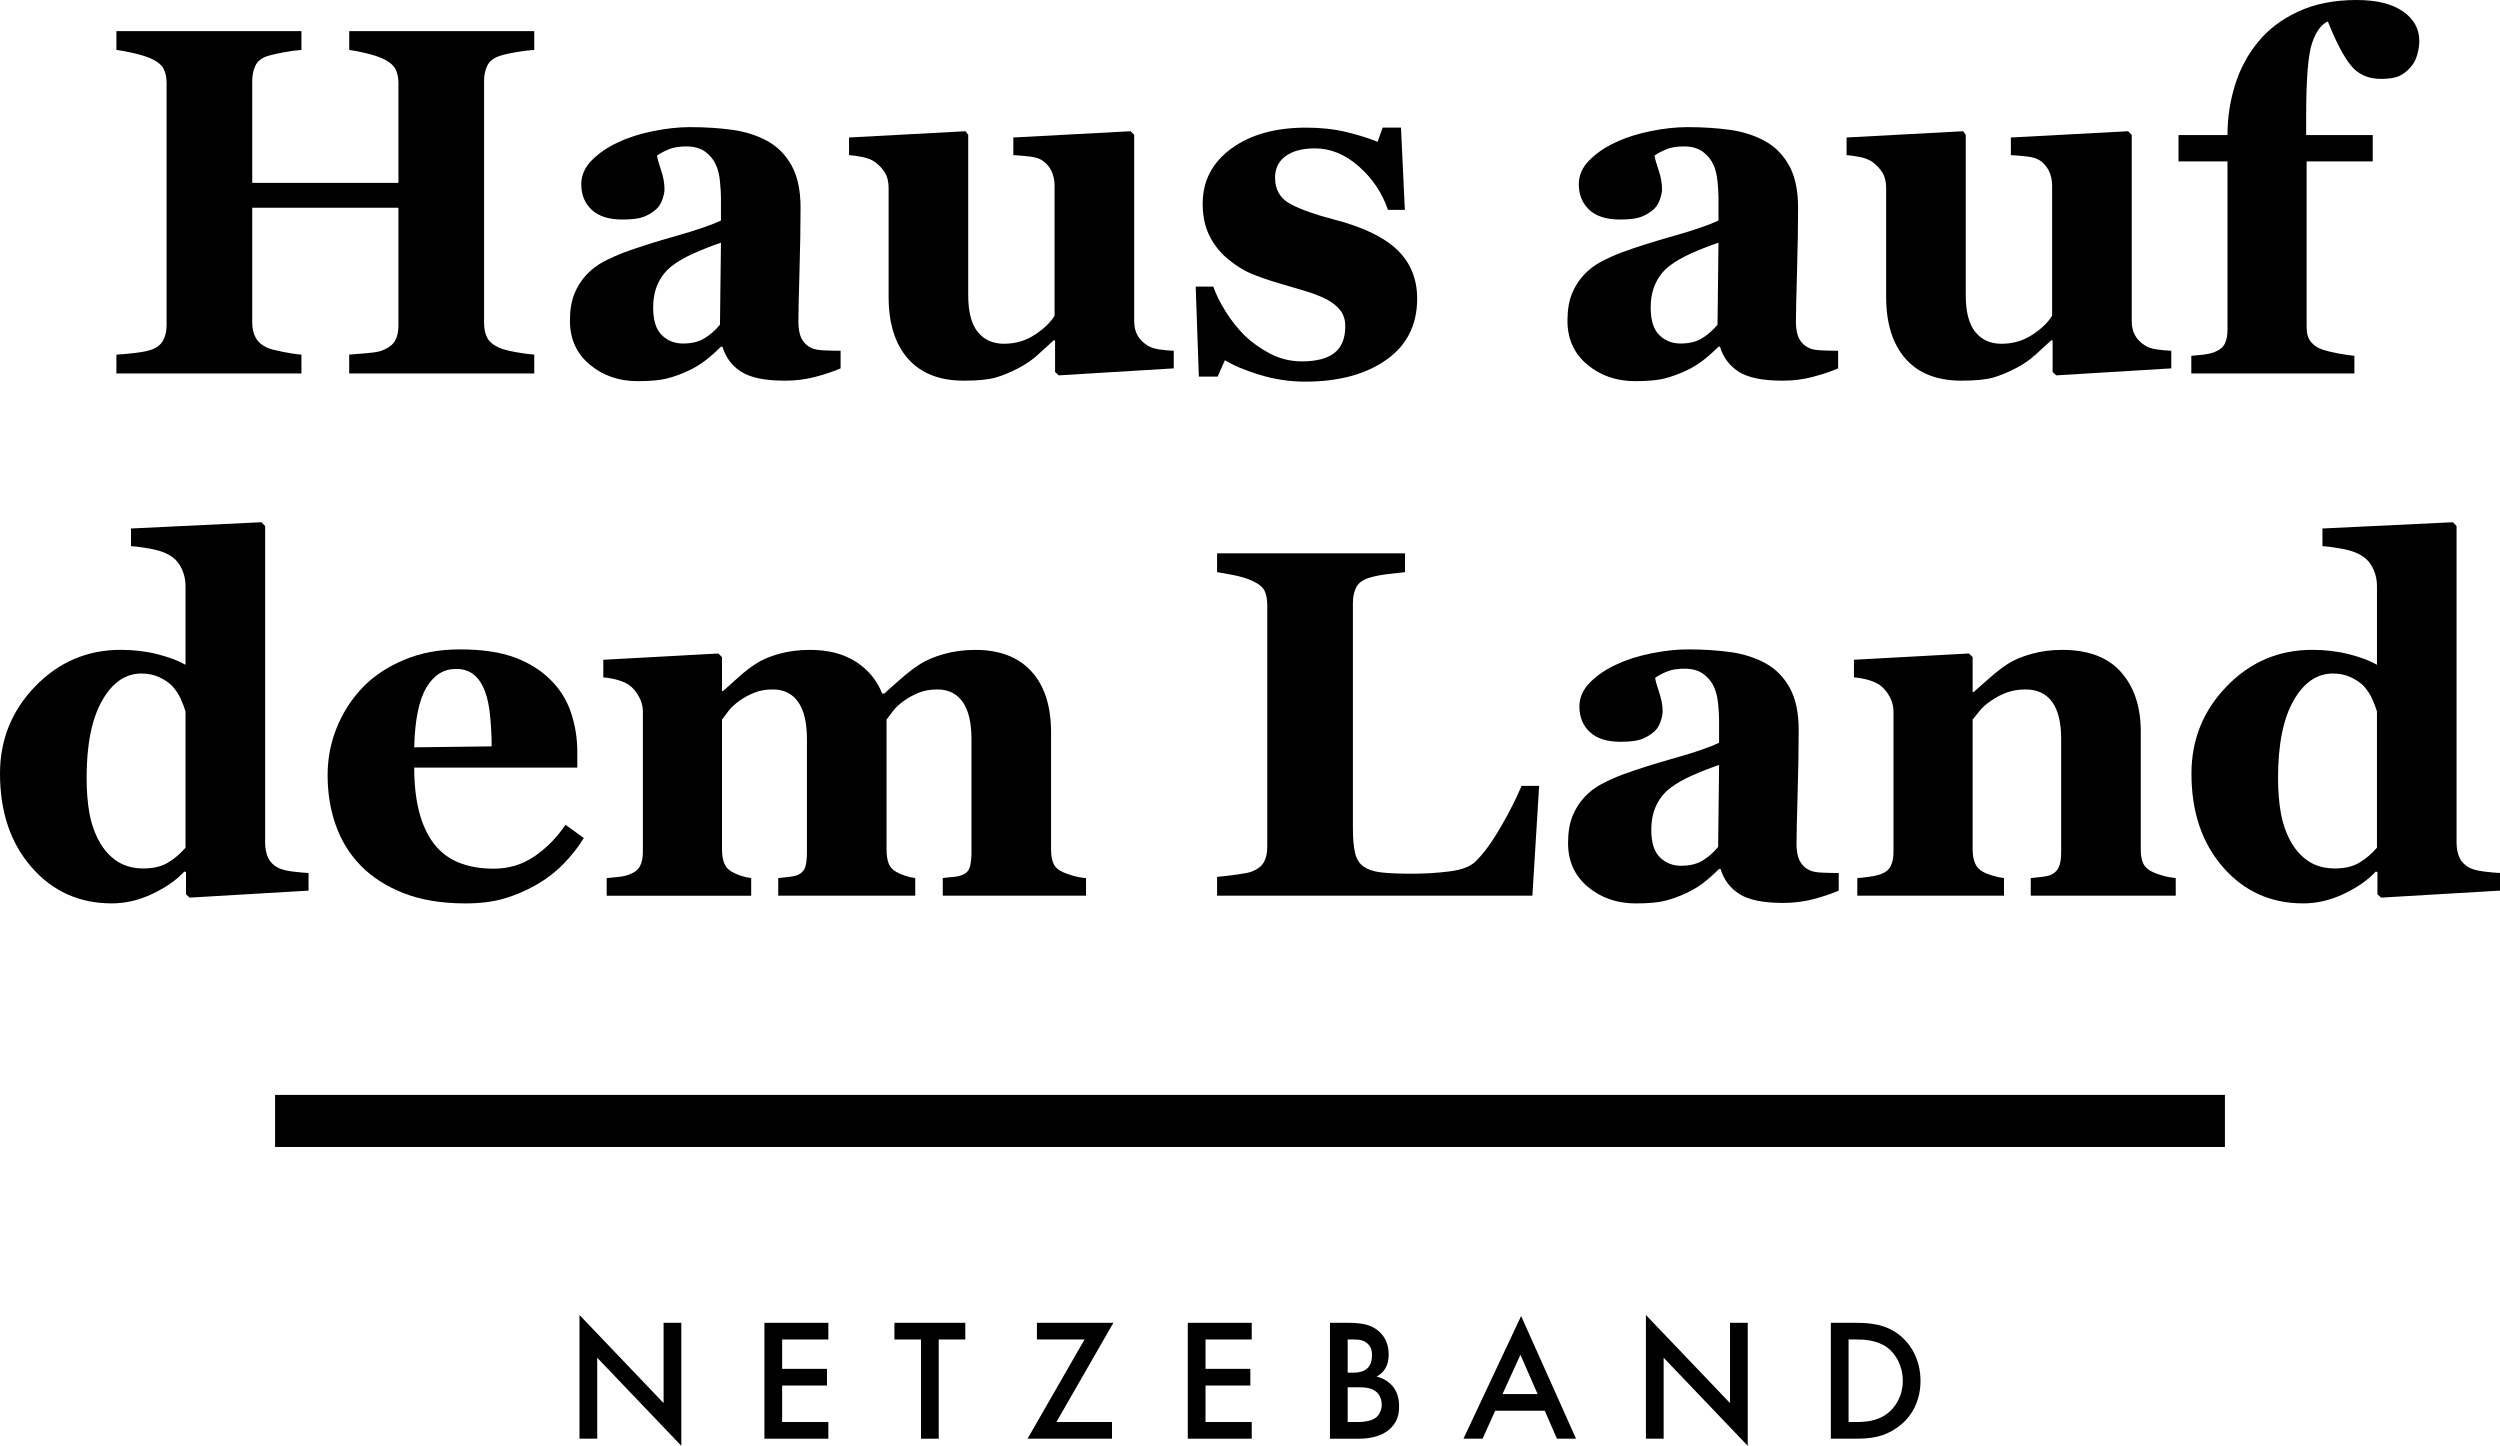
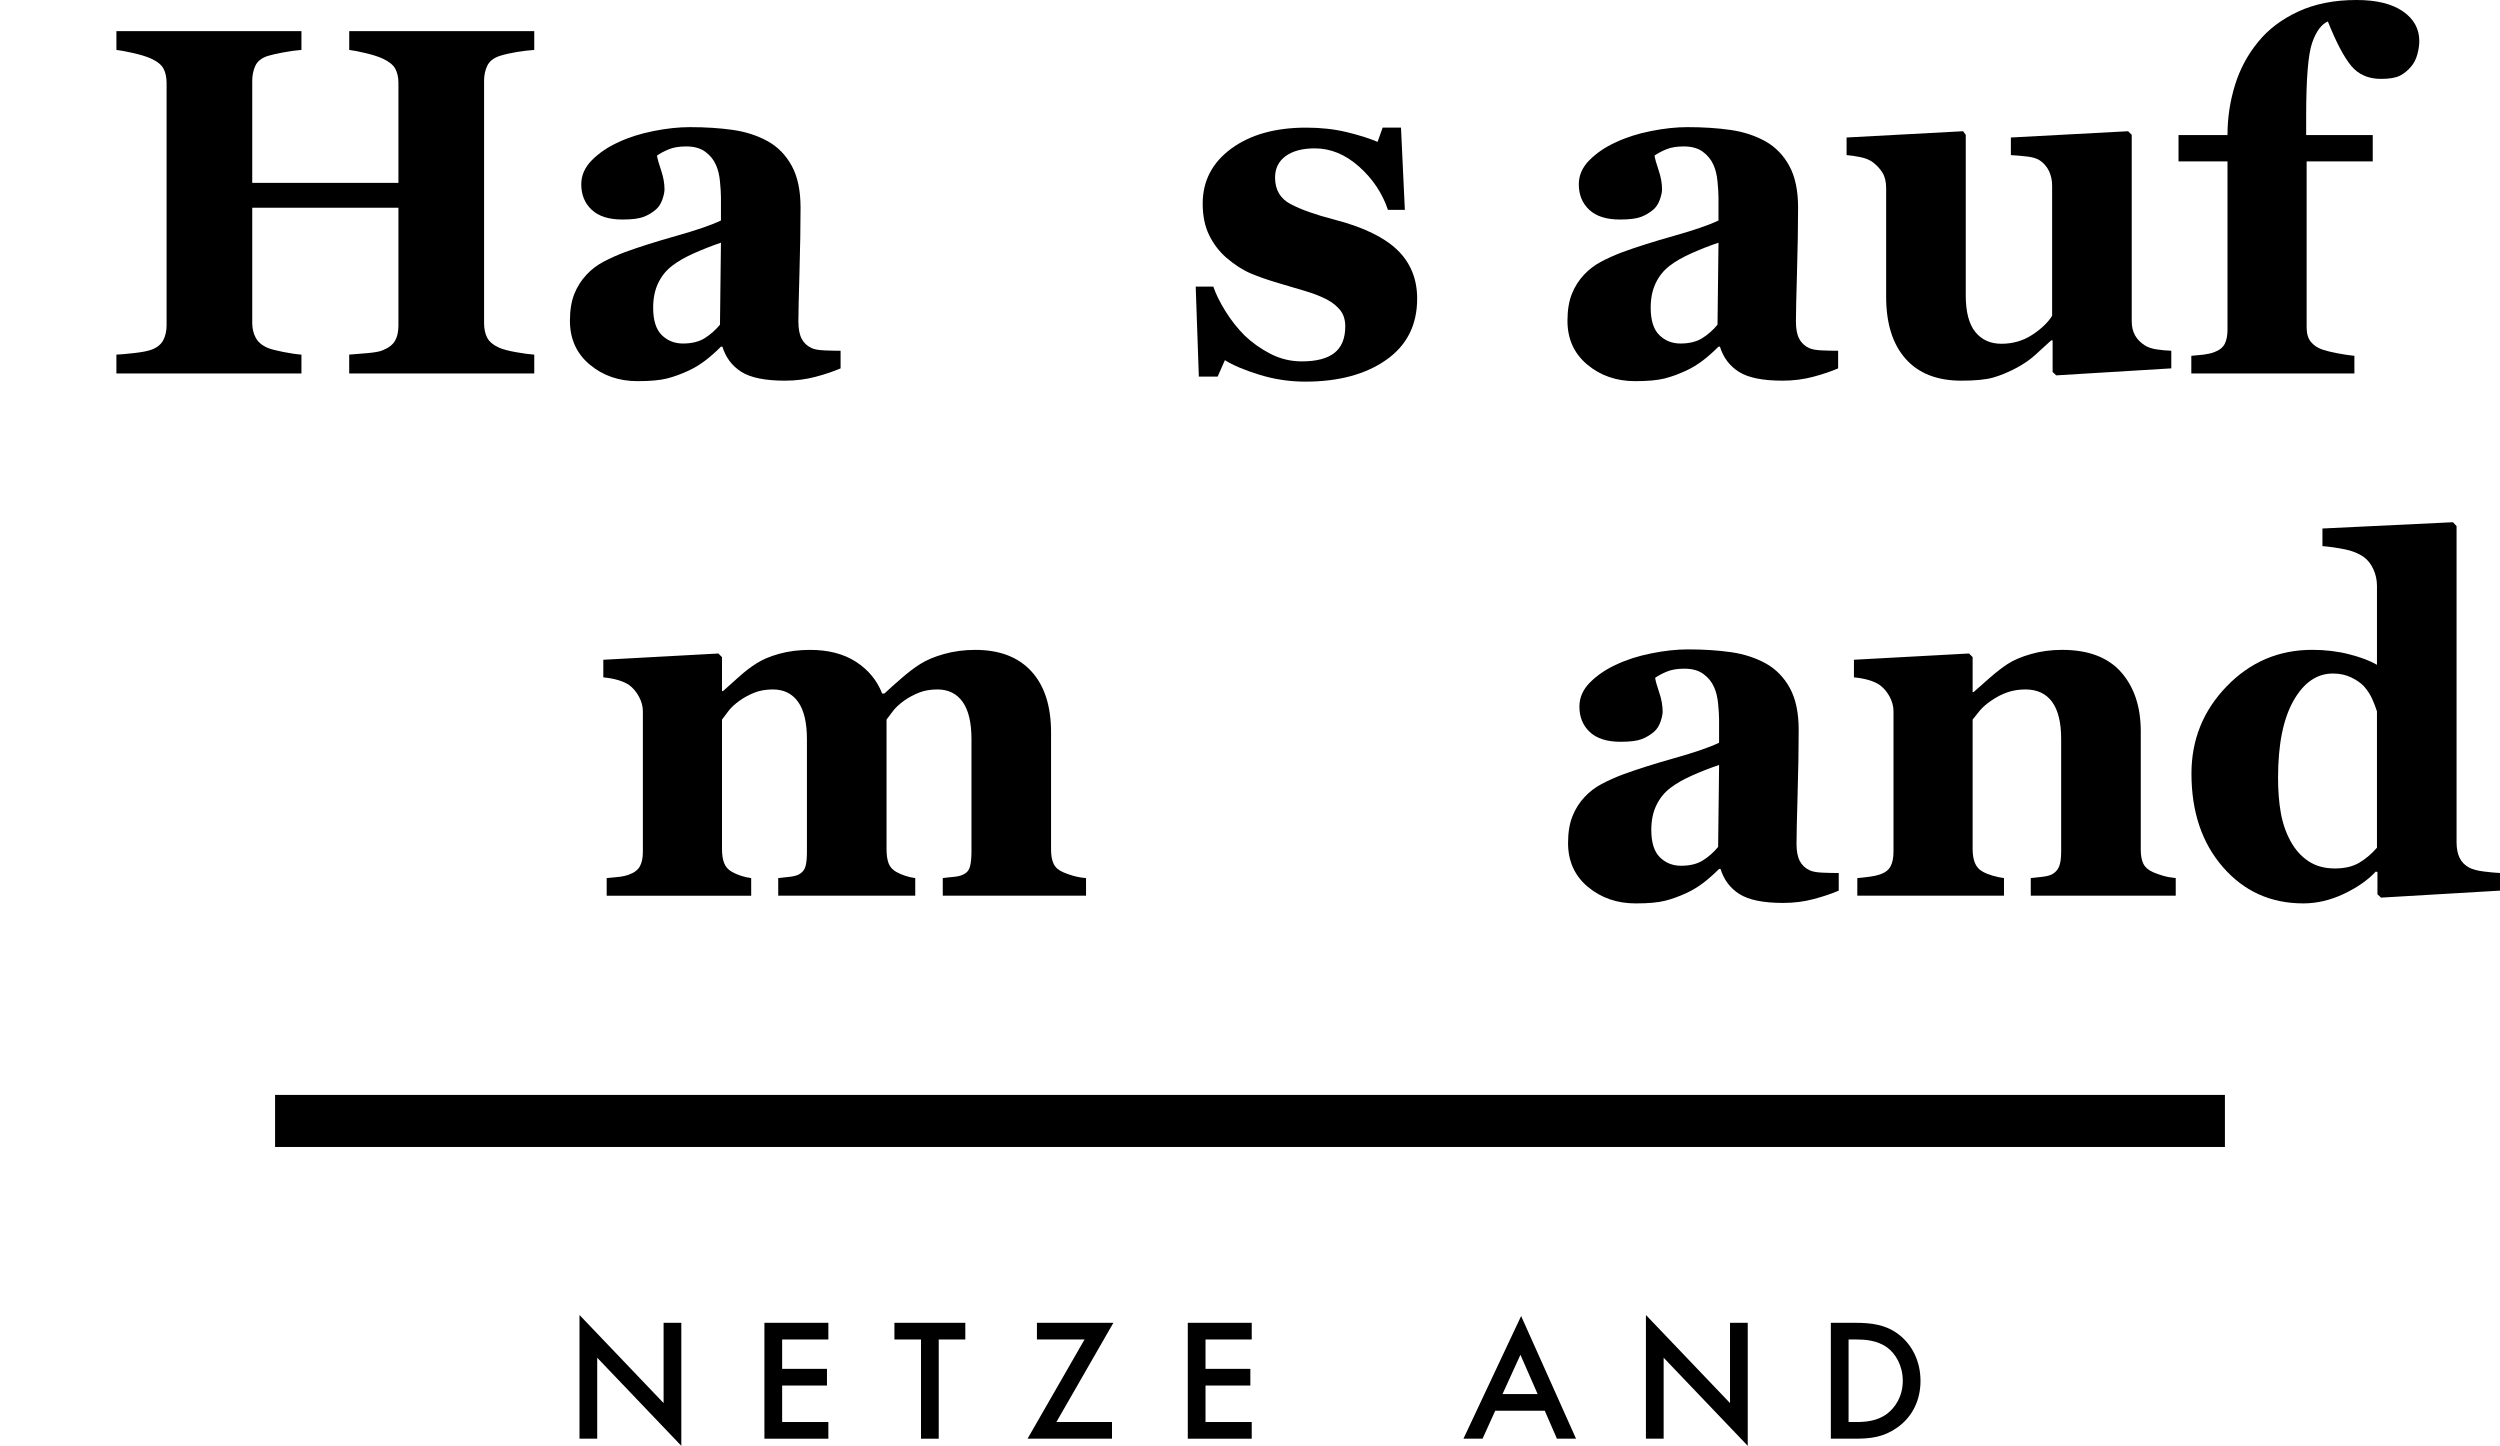
<svg xmlns="http://www.w3.org/2000/svg" id="Ebene_1" version="1.1" viewBox="0 0 292.002 168.873">
  <g>
    <path d="M62.399,43.618h-21.612v-2.198c.469-.038,1.155-.094,2.057-.169.902-.075,1.522-.188,1.86-.338.695-.282,1.174-.652,1.437-1.113.263-.46.395-1.047.395-1.761v-13.778h-17.075v13.468c0,.639.136,1.212.408,1.719.273.507.737.902,1.395,1.184.356.15.967.31,1.831.479.864.169,1.568.273,2.113.31v2.198H13.596v-2.198c.469-.019,1.16-.08,2.071-.183.911-.103,1.573-.23,1.987-.38.676-.244,1.145-.615,1.409-1.113.263-.498.395-1.085.395-1.761V9.693c0-.657-.118-1.211-.352-1.662-.235-.451-.718-.846-1.451-1.184-.545-.244-1.259-.465-2.142-.662-.883-.197-1.522-.315-1.916-.352v-2.198h21.612v2.198c-.583.038-1.278.132-2.085.282-.808.151-1.428.291-1.859.423-.733.244-1.216.634-1.451,1.169-.235.535-.352,1.103-.352,1.705v11.947h17.075v-11.665c0-.657-.123-1.211-.366-1.662-.245-.451-.733-.846-1.465-1.184-.489-.226-1.141-.437-1.958-.634-.817-.197-1.47-.324-1.958-.38v-2.198h21.612v2.198c-.602.038-1.278.118-2.029.24-.751.123-1.428.277-2.029.465-.714.244-1.193.629-1.437,1.155-.245.526-.366,1.099-.366,1.719v28.318c0,.676.122,1.25.366,1.719.244.47.723.864,1.437,1.184.451.188,1.103.357,1.958.507s1.554.244,2.1.282v2.198Z" />
    <path d="M98.184,43.026c-.825.357-1.8.685-2.925.986-1.125.3-2.315.451-3.571.451-2.306,0-4.002-.343-5.09-1.028s-1.828-1.667-2.221-2.944h-.169c-.64.639-1.256,1.183-1.849,1.634-.593.451-1.228.836-1.905,1.155-.884.413-1.736.723-2.554.93-.818.206-1.961.31-3.429.31-2.183,0-4.046-.644-5.588-1.933s-2.314-2.996-2.314-5.122c0-1.223.169-2.262.508-3.118s.819-1.613,1.44-2.272c.565-.602,1.218-1.101,1.961-1.496.743-.395,1.557-.762,2.441-1.1,1.693-.621,3.725-1.265,6.096-1.933s4.102-1.266,5.193-1.792v-2.705c0-.469-.038-1.089-.113-1.859s-.235-1.419-.479-1.944c-.263-.601-.677-1.108-1.241-1.522-.564-.413-1.306-.62-2.226-.62-.827,0-1.518.118-2.072.352-.555.235-1.0.475-1.338.719.056.376.216.949.48,1.719.264.77.396,1.512.396,2.226,0,.319-.085.718-.254,1.197s-.415.859-.735,1.141c-.433.377-.918.667-1.455.874-.537.207-1.361.31-2.473.31-1.583,0-2.779-.38-3.589-1.141s-1.215-1.752-1.215-2.973c0-1.052.418-1.996,1.254-2.832.835-.835,1.855-1.526,3.057-2.071,1.184-.564,2.545-1,4.086-1.31,1.54-.31,2.968-.465,4.283-.465,1.822,0,3.494.108,5.016.324,1.522.216,2.893.662,4.114,1.338,1.165.658,2.089,1.611,2.775,2.86.685,1.25,1.028,2.879,1.028,4.889,0,2.123-.042,4.64-.127,7.551-.085,2.912-.127,4.828-.127,5.748,0,.845.127,1.512.38,2.001.253.489.643.855,1.169,1.099.319.15.821.239,1.507.268.685.028,1.31.043,1.874.043v2.057ZM84.207,28.346c-1.056.358-2.102.768-3.139,1.229-1.037.461-1.885.946-2.544,1.455-.698.527-1.244,1.201-1.64,2.019-.397.819-.594,1.784-.594,2.894,0,1.469.335,2.533,1.003,3.192.669.659,1.494.988,2.475.988,1.037,0,1.89-.211,2.559-.635.669-.423,1.258-.946,1.767-1.568l.113-9.575Z" />
-     <path d="M137.096,43.026l-13.44.817-.422-.395v-3.691h-.169c-.638.583-1.262,1.151-1.871,1.705-.609.555-1.336,1.057-2.181,1.508-.957.507-1.862.883-2.715,1.127-.854.244-2.097.366-3.728.366-2.833,0-5.004-.855-6.514-2.564-1.51-1.709-2.265-4.123-2.265-7.242v-12.68c0-.732-.14-1.329-.42-1.789-.28-.46-.654-.869-1.121-1.226-.373-.282-.859-.483-1.456-.606-.598-.122-1.139-.202-1.625-.239v-2.057l13.611-.732.309.422v18.738c0,1.935.371,3.363,1.113,4.283.742.921,1.761,1.381,3.057,1.381,1.333,0,2.531-.347,3.593-1.042,1.061-.695,1.836-1.437,2.324-2.226v-15.188c0-.638-.122-1.211-.366-1.719s-.602-.92-1.071-1.24c-.338-.226-.822-.376-1.451-.451s-1.272-.131-1.93-.169v-2.057l13.693-.732.423.422v21.753c0,.658.131,1.216.393,1.676.261.46.644.85,1.148,1.169.354.226.816.38,1.386.465s1.135.137,1.694.155v2.057Z" />
    <path d="M152.453,44.576c-1.822,0-3.603-.268-5.34-.803-1.738-.535-3.086-1.103-4.044-1.705l-.845,1.916h-2.198l-.366-10.51h2.057c.282.845.752,1.799,1.409,2.86.657,1.062,1.409,2.015,2.254,2.86.883.845,1.893,1.56,3.029,2.142,1.137.583,2.353.874,3.649.874,1.709,0,2.981-.334,3.817-1.0.836-.666,1.254-1.695,1.254-3.085,0-.751-.188-1.371-.564-1.859s-.893-.911-1.55-1.268c-.732-.376-1.535-.695-2.409-.958-.873-.263-1.949-.582-3.226-.958-1.278-.376-2.372-.756-3.283-1.141-.911-.385-1.855-.991-2.832-1.817-.845-.733-1.522-1.616-2.028-2.649-.507-1.033-.761-2.263-.761-3.691,0-2.649,1.113-4.79,3.339-6.425s5.143-2.451,8.749-2.451c1.709,0,3.282.174,4.72.521,1.437.348,2.644.728,3.621,1.141l.591-1.663h2.142l.451,9.608h-1.973c-.657-1.954-1.784-3.639-3.381-5.058s-3.315-2.127-5.156-2.127c-1.447,0-2.583.301-3.41.901-.826.602-1.239,1.437-1.239,2.508,0,1.428.605,2.461,1.815,3.1,1.209.639,2.901,1.24,5.077,1.803,3.356.864,5.814,2.043,7.37,3.536,1.556,1.494,2.335,3.396,2.335,5.706,0,3.081-1.208,5.466-3.621,7.157-2.414,1.691-5.565,2.536-9.453,2.536Z" />
    <path d="M214.697,43.026c-.825.357-1.8.685-2.925.986-1.125.3-2.315.451-3.571.451-2.306,0-4.002-.343-5.09-1.028-1.087-.685-1.828-1.667-2.222-2.944h-.168c-.64.639-1.257,1.183-1.849,1.634-.593.451-1.228.836-1.905,1.155-.884.413-1.735.723-2.554.93-.819.206-1.962.31-3.43.31-2.183,0-4.045-.644-5.588-1.933s-2.314-2.996-2.314-5.122c0-1.223.17-2.262.509-3.118.338-.856.818-1.613,1.438-2.272.565-.602,1.219-1.101,1.962-1.496.743-.395,1.557-.762,2.441-1.1,1.693-.621,3.725-1.265,6.096-1.933,2.37-.668,4.102-1.266,5.193-1.792v-2.705c0-.469-.038-1.089-.113-1.859s-.235-1.419-.478-1.944c-.264-.601-.678-1.108-1.241-1.522s-1.306-.62-2.227-.62c-.826,0-1.518.118-2.071.352-.555.235-1.001.475-1.339.719.056.376.217.949.48,1.719.264.77.396,1.512.396,2.226,0,.319-.085.718-.255,1.197-.169.479-.414.859-.734,1.141-.434.377-.919.667-1.455.874-.537.207-1.361.31-2.473.31-1.583,0-2.779-.38-3.589-1.141-.81-.761-1.215-1.752-1.215-2.973,0-1.052.417-1.996,1.253-2.832.836-.835,1.855-1.526,3.058-2.071,1.184-.564,2.545-1,4.086-1.31,1.54-.31,2.968-.465,4.283-.465,1.821,0,3.493.108,5.015.324,1.522.216,2.893.662,4.114,1.338,1.164.658,2.09,1.611,2.775,2.86.685,1.25,1.028,2.879,1.028,4.889,0,2.123-.042,4.64-.127,7.551-.084,2.912-.126,4.828-.126,5.748,0,.845.126,1.512.38,2.001.254.489.644.855,1.169,1.099.319.15.822.239,1.508.268s1.31.043,1.874.043v2.057ZM200.721,28.346c-1.057.358-2.103.768-3.14,1.229s-1.885.946-2.545,1.455c-.697.527-1.244,1.201-1.64,2.019-.397.819-.594,1.784-.594,2.894,0,1.469.334,2.533,1.004,3.192.669.659,1.493.988,2.474.988,1.037,0,1.891-.211,2.56-.635.669-.423,1.259-.946,1.768-1.568l.113-9.575Z" />
    <path d="M253.609,43.026l-13.44.817-.423-.395v-3.691h-.168c-.639.583-1.262,1.151-1.871,1.705-.61.555-1.337,1.057-2.181,1.508-.957.507-1.862.883-2.716,1.127s-2.096.366-3.728.366c-2.833,0-5.004-.855-6.514-2.564-1.511-1.709-2.265-4.123-2.265-7.242v-12.68c0-.732-.141-1.329-.42-1.789-.28-.46-.654-.869-1.121-1.226-.373-.282-.858-.483-1.456-.606-.598-.122-1.14-.202-1.624-.239v-2.057l13.61-.732.309.422v18.738c0,1.935.371,3.363,1.113,4.283.742.921,1.761,1.381,3.057,1.381,1.334,0,2.531-.347,3.593-1.042,1.062-.695,1.836-1.437,2.325-2.226v-15.188c0-.638-.123-1.211-.366-1.719-.245-.507-.602-.92-1.071-1.24-.338-.226-.822-.376-1.451-.451s-1.272-.131-1.93-.169v-2.057l13.693-.732.423.422v21.753c0,.658.131,1.216.393,1.676.261.46.644.85,1.148,1.169.354.226.816.38,1.386.465s1.135.137,1.694.155v2.057Z" />
    <path d="M282.576,4.79c0,.47-.075.986-.226,1.55s-.395,1.042-.732,1.437c-.395.47-.836.827-1.324,1.071-.489.244-1.222.366-2.198.366-1.484,0-2.648-.516-3.494-1.55-.845-1.033-1.747-2.752-2.705-5.156-.751.319-1.362,1.144-1.831,2.474-.47,1.331-.704,4.19-.704,8.576v2.221h7.776v3.071h-7.721v19.39c0,.732.169,1.3.508,1.703.338.403.779.699,1.324.886.45.15,1.042.295,1.774.436.733.141,1.391.239,1.973.295v2.057h-19.048v-2.057c.491-.037.97-.084,1.433-.14.463-.057.875-.15,1.234-.282.605-.225,1.017-.549,1.233-.971.218-.422.326-.981.326-1.674v-19.644h-5.72v-3.071h5.72c0-2.006.291-3.952.874-5.836.582-1.884,1.483-3.567,2.705-5.049,1.184-1.462,2.742-2.644,4.677-3.543s4.208-1.351,6.819-1.351c2.329,0,4.132.442,5.41,1.324,1.277.883,1.916,2.039,1.916,3.466Z" />
-     <path d="M36.039,104.026l-13.891.817-.423-.395v-2.593l-.197-.056c-.919.995-2.163,1.864-3.729,2.606-1.566.741-3.147,1.112-4.741,1.112-3.79,0-6.914-1.408-9.371-4.227-2.458-2.817-3.687-6.462-3.687-10.933,0-3.963,1.374-7.363,4.123-10.2s6.074-4.255,9.976-4.255c1.539,0,2.983.174,4.334.521,1.351.348,2.43.756,3.236,1.226v-9.214c0-.695-.141-1.348-.423-1.958-.282-.61-.658-1.085-1.127-1.423-.583-.413-1.31-.709-2.184-.888-.873-.178-1.752-.305-2.634-.38v-2.057l15.243-.733.424.451v36.94c0,.715.117,1.315.35,1.804.233.488.612.873,1.135,1.155.392.207.967.357,1.723.451s1.378.15,1.864.169v2.057ZM21.669,99.01v-15.92c-.131-.432-.314-.911-.548-1.437-.234-.525-.558-1.023-.97-1.493-.375-.395-.876-.742-1.504-1.042-.627-.3-1.335-.451-2.123-.451-1.873,0-3.41,1.062-4.609,3.184-1.199,2.123-1.799,5.119-1.799,8.989,0,1.522.107,2.888.323,4.1.215,1.212.595,2.315,1.138,3.311.543.996,1.241,1.775,2.094,2.339.852.564,1.878.846,3.078.846,1.143,0,2.09-.221,2.839-.662.75-.441,1.443-1.029,2.081-1.762Z" />
-     <path d="M68.189,97.883c-.658,1.07-1.451,2.081-2.381,3.029-.93.948-1.986,1.761-3.17,2.438-1.258.714-2.531,1.254-3.818,1.62s-2.766.549-4.438.549c-2.78,0-5.18-.395-7.199-1.184-2.019-.788-3.687-1.85-5.002-3.184s-2.296-2.906-2.944-4.72c-.648-1.812-.972-3.78-.972-5.903,0-1.916.352-3.752,1.057-5.508.705-1.756,1.705-3.32,3.001-4.691,1.277-1.333,2.888-2.414,4.832-3.24,1.944-.827,4.118-1.24,6.523-1.24,2.629,0,4.79.319,6.481.958,1.691.639,3.09,1.522,4.199,2.648,1.07,1.071,1.85,2.334,2.338,3.79.488,1.456.733,2.982.733,4.578v1.832h-19.048c0,3.851.742,6.781,2.226,8.791,1.483,2.011,3.841,3.015,7.072,3.015,1.766,0,3.353-.483,4.762-1.451,1.409-.967,2.611-2.192,3.607-3.677l2.142,1.55ZM57.425,87.176c0-1.127-.057-2.283-.169-3.466-.112-1.184-.31-2.151-.591-2.902-.32-.883-.756-1.55-1.31-2.001-.554-.451-1.254-.676-2.099-.676-1.447,0-2.602.732-3.466,2.198-.864,1.465-1.334,3.785-1.409,6.96l9.045-.112Z" />
    <path d="M126.853,104.618h-16.737v-2.057c.409-.057.837-.103,1.285-.142.447-.037.819-.131,1.118-.281.409-.188.67-.502.782-.944.112-.44.168-1.009.168-1.704v-13.159c0-1.935-.344-3.385-1.032-4.353-.688-.967-1.672-1.451-2.953-1.451-.81,0-1.531.127-2.162.38s-1.21.568-1.737.944c-.546.395-.971.789-1.272,1.184-.302.395-.556.732-.763,1.014v15.131c0,.677.079,1.226.237,1.648s.452.757.88,1.001c.298.169.638.319,1.02.45.381.132.787.226,1.215.282v2.057h-16.004v-2.057c.354-.038.782-.085,1.285-.142.502-.056.875-.149,1.118-.281.391-.207.647-.507.768-.901s.182-.977.182-1.747v-13.159c0-1.935-.344-3.385-1.032-4.353-.688-.967-1.671-1.451-2.953-1.451-.81,0-1.531.127-2.162.38-.631.253-1.21.568-1.738.944-.546.395-.971.789-1.272,1.184-.302.395-.556.732-.763,1.014v15.131c0,.658.085,1.203.253,1.635.169.433.47.77.902,1.015.3.169.643.319,1.028.45.385.132.793.226,1.226.282v2.057h-16.878v-2.057c.488-.038.967-.085,1.437-.142.469-.056.874-.149,1.212-.281.601-.226,1.014-.55,1.24-.973.225-.422.338-.981.338-1.676v-16.399c0-.601-.16-1.188-.479-1.761-.319-.573-.704-1.019-1.155-1.338-.338-.225-.766-.413-1.282-.564-.517-.15-1.085-.253-1.705-.31v-2.057l13.44-.732.423.422v3.973h.113c.525-.469,1.15-1.029,1.873-1.677s1.404-1.169,2.043-1.563c.695-.451,1.587-.827,2.677-1.127,1.089-.3,2.282-.451,3.579-.451,2.142,0,3.931.465,5.368,1.395,1.437.93,2.456,2.166,3.057,3.706h.254c.544-.507,1.211-1.103,2.001-1.79.789-.685,1.512-1.235,2.169-1.648.733-.47,1.667-.864,2.804-1.184,1.136-.319,2.353-.479,3.649-.479,2.836,0,5.02.836,6.551,2.508,1.531,1.672,2.296,4.048,2.296,7.129v13.694c0,.695.103,1.254.31,1.677.206.423.582.746,1.127.972.3.132.671.264,1.113.395.441.132.953.226,1.536.282v2.057Z" />
-     <path d="M179.772,91.797l-.789,12.82h-36.827v-2.198c.657-.056,1.427-.144,2.311-.268.883-.122,1.465-.239,1.747-.352.676-.263,1.145-.63,1.408-1.1.264-.469.395-1.07.395-1.803v-28.206c0-.676-.103-1.235-.31-1.676-.207-.441-.704-.841-1.493-1.198-.583-.263-1.282-.474-2.1-.634s-1.47-.277-1.958-.352v-2.198h21.95v2.198c-.602.057-1.31.137-2.128.24-.817.103-1.526.249-2.127.436-.732.245-1.222.625-1.466,1.141-.244.517-.366,1.104-.366,1.761v26.289c0,1.24.085,2.217.254,2.931s.497,1.24.986,1.578c.488.356,1.169.587,2.043.69.873.103,2.08.154,3.62.154,1.503,0,2.963-.089,4.382-.268,1.418-.178,2.438-.567,3.058-1.169.958-.958,1.94-2.306,2.944-4.044,1.005-1.737,1.808-3.329,2.409-4.775h2.057Z" />
    <path d="M214.767,104.026c-.825.357-1.8.685-2.925.986-1.125.3-2.315.451-3.571.451-2.306,0-4.002-.344-5.09-1.029-1.087-.685-1.828-1.666-2.222-2.944h-.168c-.64.639-1.257,1.184-1.849,1.635-.593.45-1.228.836-1.905,1.155-.884.413-1.735.723-2.554.93-.819.206-1.962.31-3.43.31-2.183,0-4.045-.644-5.588-1.933s-2.314-2.996-2.314-5.122c0-1.223.17-2.262.509-3.118.338-.856.818-1.612,1.438-2.272.565-.603,1.219-1.101,1.962-1.496.743-.395,1.557-.762,2.441-1.101,1.693-.62,3.725-1.265,6.096-1.933,2.37-.668,4.102-1.265,5.193-1.792v-2.705c0-.469-.038-1.089-.113-1.859s-.235-1.419-.478-1.944c-.264-.601-.678-1.108-1.241-1.522s-1.306-.62-2.227-.62c-.826,0-1.518.118-2.071.352-.555.235-1.001.475-1.339.719.056.376.217.949.48,1.719.264.77.396,1.512.396,2.226,0,.319-.085.718-.255,1.197-.169.479-.414.859-.734,1.141-.434.377-.919.667-1.455.874-.537.207-1.361.31-2.473.31-1.583,0-2.779-.38-3.589-1.141-.81-.761-1.215-1.752-1.215-2.973,0-1.052.417-1.996,1.253-2.832.836-.835,1.855-1.526,3.058-2.071,1.184-.564,2.545-1,4.086-1.31,1.54-.31,2.968-.465,4.283-.465,1.821,0,3.493.108,5.015.324,1.522.216,2.893.662,4.114,1.338,1.164.658,2.09,1.611,2.775,2.86.685,1.25,1.028,2.879,1.028,4.889,0,2.123-.042,4.64-.127,7.551-.084,2.912-.126,4.828-.126,5.749,0,.845.126,1.512.38,2,.254.489.644.856,1.169,1.099.319.151.822.24,1.508.269.685.027,1.31.042,1.874.042v2.057ZM200.792,89.346c-1.057.357-2.103.767-3.14,1.228-1.037.461-1.885.946-2.545,1.454-.697.527-1.244,1.201-1.64,2.019-.397.819-.594,1.784-.594,2.896,0,1.469.334,2.532,1.004,3.191.669.659,1.493.988,2.474.988,1.037,0,1.891-.212,2.56-.635.669-.424,1.259-.946,1.768-1.568l.113-9.574Z" />
    <path d="M254.13,104.618h-16.935v-2.057c.356-.038.789-.085,1.296-.142.508-.056.893-.149,1.155-.281.395-.207.677-.507.846-.901s.254-.977.254-1.747v-13.187c0-1.916-.353-3.357-1.06-4.325-.706-.967-1.747-1.451-3.121-1.451-.754,0-1.455.113-2.106.338-.649.226-1.285.555-1.907.986-.546.376-.984.761-1.313,1.155-.33.395-.607.742-.834,1.042v15.131c0,.658.094,1.207.282,1.648.188.441.497.775.93,1.001.301.169.677.319,1.127.45.451.132.893.226,1.324.282v2.057h-17.132v-2.057c.47-.038.944-.089,1.424-.155.478-.065.887-.155,1.226-.268.601-.207,1.014-.525,1.239-.958.226-.432.338-.995.338-1.69v-16.399c0-.582-.15-1.155-.45-1.719-.301-.564-.695-1.023-1.184-1.381-.338-.225-.766-.413-1.282-.564-.517-.15-1.085-.253-1.704-.31v-2.057l13.44-.732.422.422v4.086h.113c.525-.47,1.164-1.033,1.916-1.691.751-.657,1.446-1.192,2.085-1.606.694-.451,1.606-.835,2.733-1.155,1.127-.319,2.329-.479,3.606-.479,3.062,0,5.358.869,6.89,2.606,1.53,1.738,2.296,4.043,2.296,6.918v13.807c0,.695.103,1.249.31,1.662.206.414.591.742,1.155.986.3.132.671.264,1.112.395.441.132.944.226,1.508.282v2.057Z" />
    <path d="M292.002,104.026l-13.892.817-.423-.395v-2.593l-.196-.056c-.919.995-2.163,1.864-3.729,2.606-1.566.741-3.147,1.112-4.741,1.112-3.789,0-6.913-1.408-9.371-4.227-2.457-2.817-3.686-6.462-3.686-10.933,0-3.963,1.374-7.363,4.122-10.2s6.073-4.255,9.976-4.255c1.538,0,2.983.174,4.334.521s2.43.756,3.236,1.226v-9.214c0-.695-.141-1.348-.423-1.958-.282-.61-.658-1.085-1.127-1.423-.583-.413-1.31-.709-2.184-.888-.874-.178-1.752-.305-2.635-.38v-2.057l15.243-.733.423.451v36.94c0,.715.117,1.315.351,1.804s.611.873,1.135,1.155c.393.207.967.357,1.724.451.756.094,1.377.15,1.863.169v2.057ZM277.631,99.01v-15.92c-.132-.432-.315-.911-.549-1.437-.233-.525-.558-1.023-.97-1.493-.374-.395-.875-.742-1.503-1.042s-1.336-.451-2.123-.451c-1.873,0-3.41,1.062-4.609,3.184-1.199,2.123-1.799,5.119-1.799,8.989,0,1.522.107,2.888.323,4.1.215,1.212.595,2.315,1.139,3.311.543.996,1.241,1.775,2.094,2.339s1.879.846,3.078.846c1.143,0,2.089-.221,2.839-.662.749-.441,1.442-1.029,2.08-1.762Z" />
  </g>
  <g>
    <path d="M67.686,168.041v-14.449l9.822,10.289v-9.376h2.07v14.368l-9.823-10.289v9.457h-2.07Z" />
    <path d="M96.753,156.453h-5.398v3.43h5.236v1.948h-5.236v4.262h5.398v1.948h-7.468v-13.536h7.468v1.948Z" />
    <path d="M109.644,156.453v11.588h-2.07v-11.588h-3.105v-1.948h8.28v1.948h-3.105Z" />
    <path d="M123.388,166.093h6.494v1.948h-9.863l6.656-11.588h-5.561v-1.948h8.93l-6.657,11.588Z" />
    <path d="M146.203,156.453h-5.398v3.43h5.236v1.948h-5.236v4.262h5.398v1.948h-7.468v-13.536h7.468v1.948Z" />
-     <path d="M157.39,154.505c1.745,0,2.841.224,3.734,1.056.731.69,1.076,1.562,1.076,2.679,0,.527-.081,1.075-.406,1.603-.305.528-.71.792-1.015.934.243.061,1.076.284,1.745.975.731.771.893,1.704.893,2.536,0,.975-.244,1.746-.893,2.436-1.076,1.137-2.76,1.319-3.795,1.319h-3.389v-13.536h2.05ZM157.41,160.329h.629c.507,0,1.197-.06,1.684-.527.467-.446.528-1.076.528-1.543,0-.405-.061-.893-.487-1.299-.467-.446-1.056-.507-1.644-.507h-.71v3.876ZM157.41,166.093h1.258c.589,0,1.522-.102,2.05-.527.406-.325.67-.894.67-1.502,0-.548-.203-1.076-.548-1.421-.568-.548-1.4-.608-2.131-.608h-1.299v4.059Z" />
    <path d="M180.428,164.773h-5.784l-1.481,3.268h-2.232l6.738-14.328,6.413,14.328h-2.232l-1.421-3.268ZM179.596,162.825l-2.009-4.586-2.091,4.586h4.1Z" />
    <path d="M192.245,168.041v-14.449l9.822,10.289v-9.376h2.07v14.368l-9.822-10.289v9.457h-2.07Z" />
    <path d="M216.685,154.505c1.888,0,3.531.203,5.033,1.319,1.644,1.237,2.598,3.206,2.598,5.459s-.934,4.201-2.72,5.459c-1.583,1.116-3.064,1.299-4.952,1.299h-2.8v-13.536h2.841ZM215.914,166.093h.894c1.015,0,2.415-.081,3.592-.954.934-.71,1.847-2.009,1.847-3.856,0-1.786-.853-3.187-1.826-3.897-1.178-.853-2.618-.934-3.612-.934h-.894v9.64Z" />
  </g>
  <rect x="32.129" y="127.886" width="227.743" height="6.082" />
</svg>